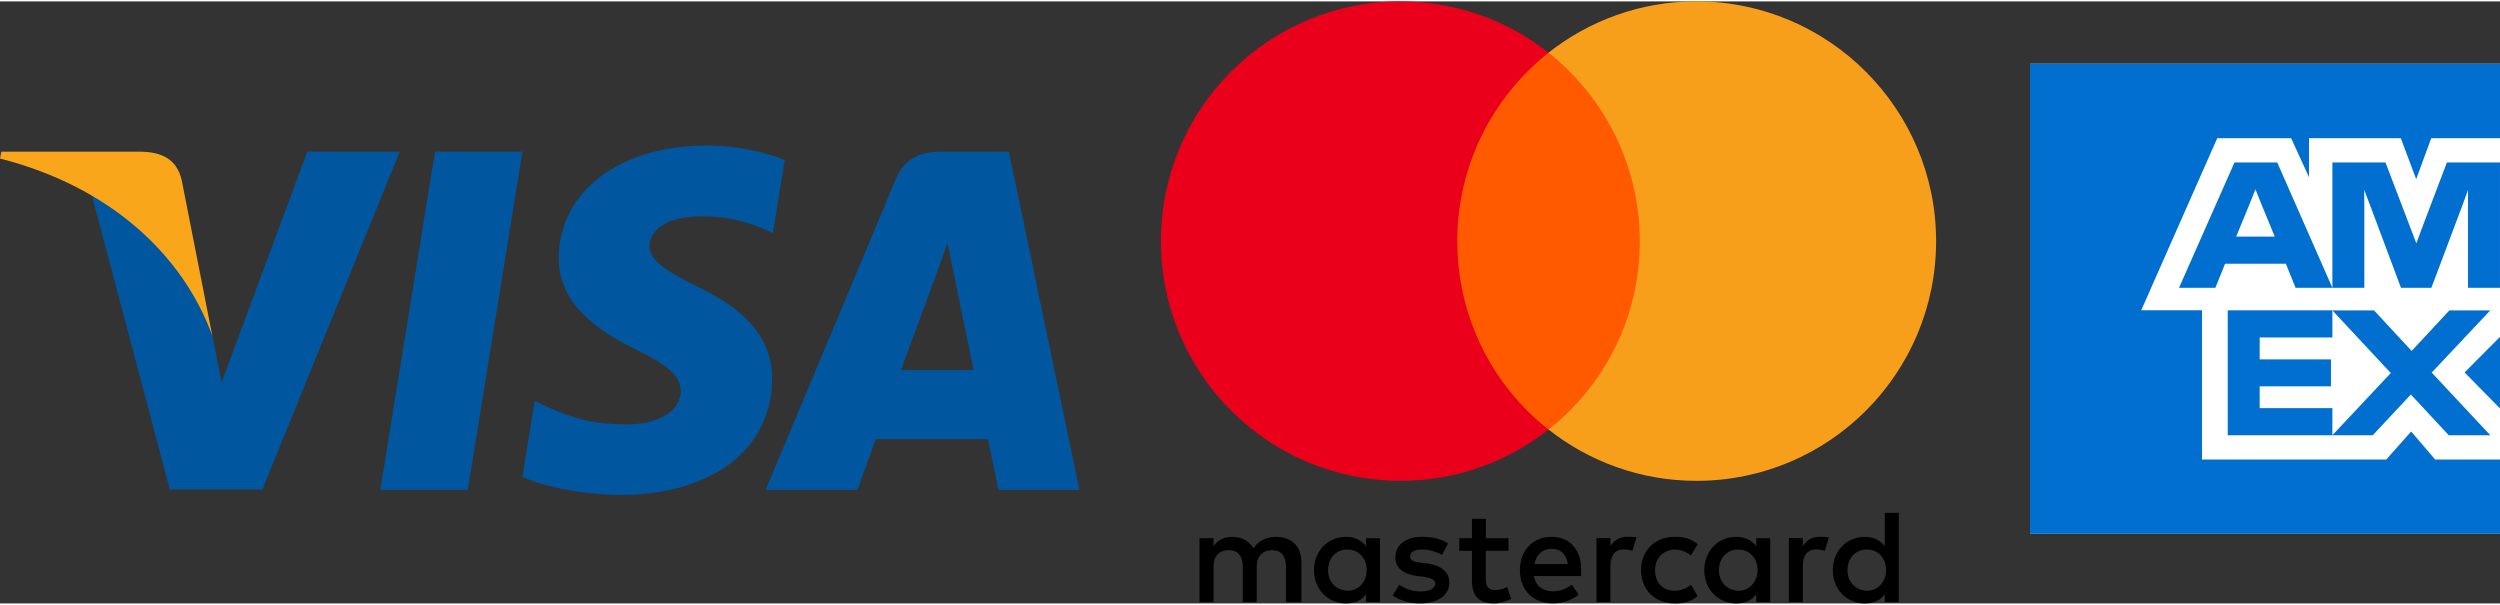
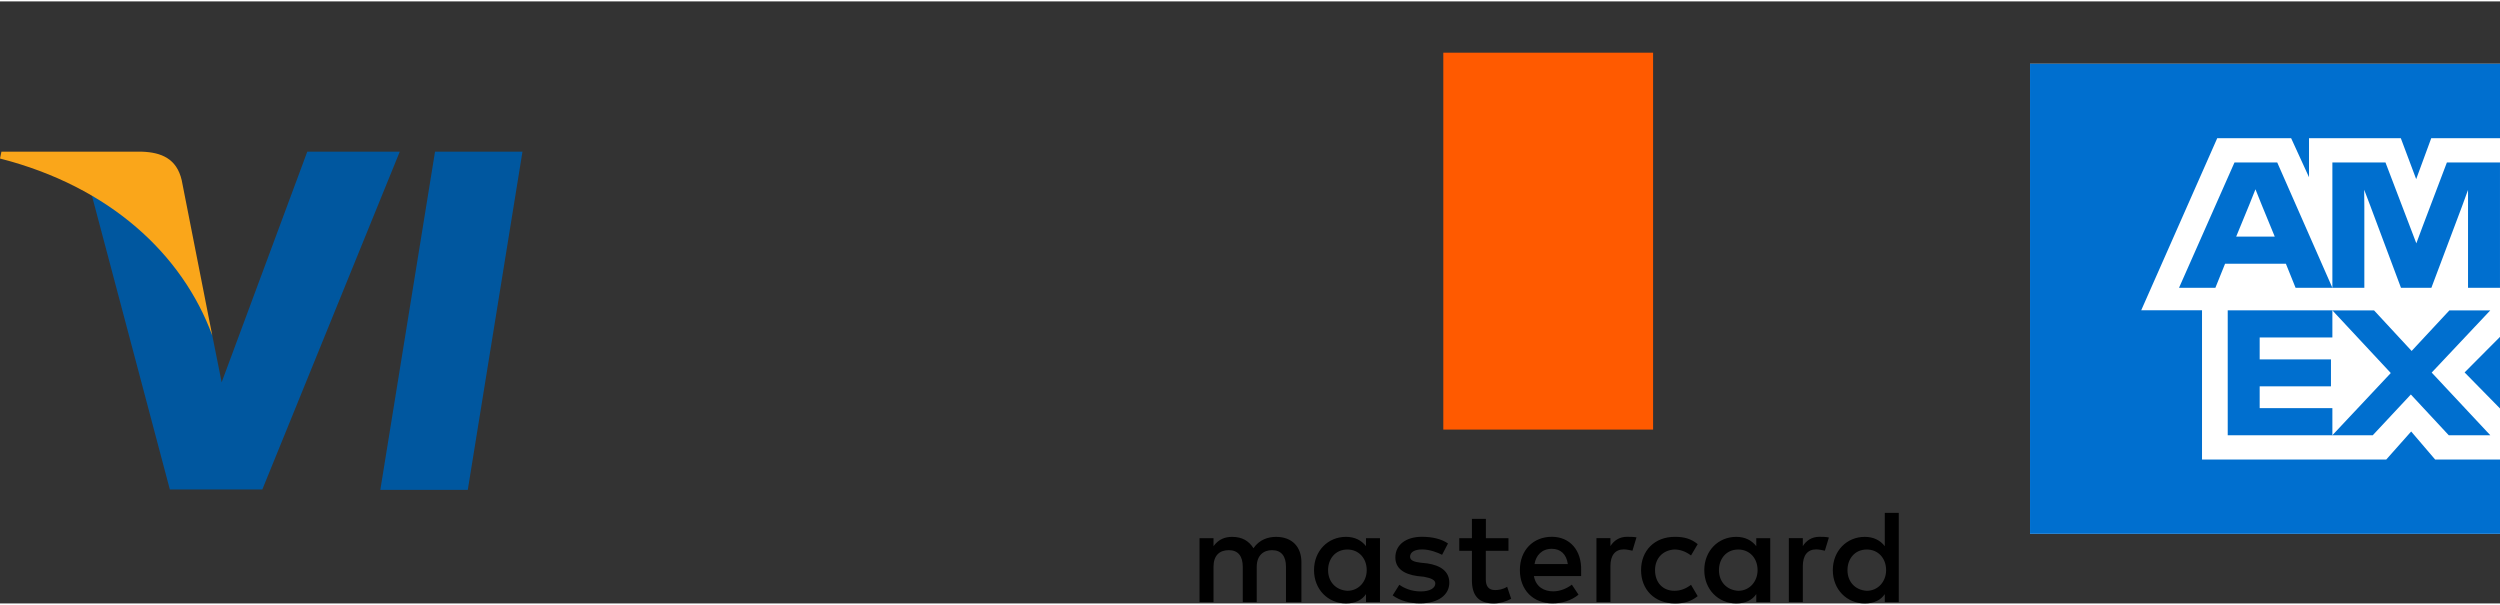
<svg xmlns="http://www.w3.org/2000/svg" id="a" viewBox="0 0 124 29.861" width="124" height="30">
  <rect x="0" y="0" width="124" height="29.861" fill="#333333" stroke="none" />
  <path id="b" d="m23.201,24.227h-4.337l2.713-16.773h4.337l-2.712,16.773Z" style="fill:#00579f;" />
-   <path id="c" d="m38.923,7.864c-.855-.339-2.212-.714-3.89-.714-4.283,0-7.299,2.284-7.318,5.549-.036,2.409,2.159,3.747,3.801,4.551,1.678.821,2.248,1.357,2.248,2.088-.017,1.124-1.356,1.642-2.605,1.642-1.732,0-2.659-.267-4.069-.892l-.571-.268-.607,3.765c1.017.463,2.891.875,4.837.893,4.551,0,7.513-2.249,7.549-5.728.017-1.909-1.142-3.373-3.641-4.568-1.517-.767-2.446-1.285-2.446-2.07.018-.714.786-1.445,2.498-1.445,1.41-.036,2.446.303,3.231.642l.392.178.59-3.622Z" style="fill:#00579f;" />
-   <path id="d" d="m44.687,18.285c.357-.964,1.732-4.693,1.732-4.693-.018.036.356-.981.571-1.606l.303,1.445s.821,4.015 1,4.854h-3.605Zm5.354-10.831h-3.355c-1.035,0-1.821.303-2.267,1.392l-6.442,15.382h4.551s.749-2.07.91-2.516h5.568c.125.589.517,2.516.517,2.516h4.016l-3.499-16.773Z" style="fill:#00579f;" />
  <path id="e" d="m15.241,7.454l-4.247,11.438-.464-2.32c-.785-2.677-3.248-5.585-5.996-7.031l3.891,14.668h4.586l6.817-16.756h-4.586Z" style="fill:#00579f;" />
  <path id="f" d="m7.049,7.454H.071l-.071.339c5.443,1.392,9.048,4.747,10.529,8.78l-1.517-7.709c-.25-1.071-1.017-1.375-1.963-1.41Z" style="fill:#faa61a;" />
  <path d="m64.55,29.795v-1.982c0-.758-.462-1.254-1.254-1.254-.396,0-.827.131-1.124.562-.231-.362-.562-.562-1.058-.562-.331,0-.662.1-.924.462v-.396h-.693v3.171h.693v-1.751c0-.562.296-.827.758-.827s.693.296.693.827v1.751h.693v-1.751c0-.562.331-.827.758-.827.462,0,.693.296.693.827v1.751h.766Zm10.274-3.171h-1.124v-.958h-.693v.958h-.627v.627h.627v1.455c0,.727.296,1.154,1.089,1.154.296,0,.627-.1.858-.231l-.2-.596c-.2.131-.431.165-.596.165-.331,0-.462-.2-.462-.527v-1.42h1.124v-.627h.004Zm5.88-.069c-.396,0-.662.2-.827.462v-.396h-.693v3.171h.693v-1.785c0-.527.231-.827.662-.827.131,0,.296.035.431.065l.2-.662c-.139-.027-.335-.027-.466-.027Zm-8.885.331c-.331-.231-.793-.331-1.289-.331-.793,0-1.32.396-1.32,1.024,0,.527.396.827,1.089.924l.331.035c.362.065.562.165.562.331,0,.231-.266.396-.727.396s-.827-.165-1.058-.331l-.331.527c.362.266.858.396,1.355.396.924,0,1.455-.431,1.455-1.024,0-.562-.431-.858-1.089-.958l-.331-.035c-.296-.035-.527-.1-.527-.296,0-.231.231-.362.596-.362.396,0,.793.165.993.266l.292-.562Zm18.428-.331c-.396,0-.662.2-.827.462v-.396h-.693v3.171h.693v-1.785c0-.527.231-.827.662-.827.131,0,.296.035.431.065l.2-.654c-.135-.035-.331-.035-.466-.035Zm-8.85,1.655c0,.958.662,1.651,1.685,1.651.462,0,.793-.1,1.124-.362l-.331-.562c-.266.2-.527.296-.827.296-.562,0-.958-.396-.958-1.024,0-.596.396-.993.958-1.024.296,0,.562.1.827.296l.331-.562c-.331-.266-.662-.362-1.124-.362-1.024-.004-1.685.693-1.685,1.651Zm6.407,1.585v-3.171h-.693v.396c-.231-.296-.562-.462-.993-.462-.893,0-1.585.693-1.585,1.651s.693,1.651,1.585,1.651c.462,0,.793-.165.993-.462v.396h.693Zm-2.544-1.585c0-.562.362-1.024.958-1.024.562,0,.958.431.958,1.024,0,.562-.396,1.024-.958,1.024-.593-.035-.958-.466-.958-1.024Zm-8.289-1.655c-.924,0-1.585.662-1.585,1.651,0,.993.662,1.651,1.62,1.651.462,0,.924-.131,1.289-.431l-.331-.496c-.266.2-.596.331-.924.331-.431,0-.858-.2-.958-.758h2.343v-.266c.031-1.02-.566-1.682-1.455-1.682Zm0,.596c.431,0,.727.266.793.758h-1.651c.065-.427.362-.758.858-.758Zm17.208,2.644v-4.425h-.693v1.651c-.231-.296-.562-.462-.993-.462-.893,0-1.585.693-1.585,1.651s.693,1.651,1.585,1.651c.462,0,.793-.165.993-.462v.396h.693Zm-2.544-1.585c0-.562.362-1.024.958-1.024.562,0,.958.431.958,1.024,0,.562-.396,1.024-.958,1.024-.596-.035-.958-.466-.958-1.024Zm-23.188,1.585v-3.171h-.693v.396c-.231-.296-.562-.462-.993-.462-.893,0-1.585.693-1.585,1.651s.693,1.651,1.585,1.651c.462,0,.793-.165.993-.462v.396h.693Zm-2.574-1.585c0-.562.362-1.024.958-1.024.562,0,.958.431.958,1.024,0,.562-.396,1.024-.958,1.024-.596-.035-.958-.466-.958-1.024Z" />
  <g id="g">
    <rect x="71.588" y="2.544" width="10.405" height="18.694" style="fill:#ff5a00;" />
  </g>
-   <path d="m72.281,11.89c0-3.798,1.785-7.169,4.525-9.347-2.016-1.585-4.56-2.544-7.334-2.544-6.572,0-11.89,5.318-11.89,11.89s5.318,11.89,11.89,11.89c2.774,0,5.318-.958,7.334-2.544-2.744-2.147-4.525-5.549-4.525-9.347Z" style="fill:#eb001b;" />
  <g id="h">
-     <path d="m96.031,11.89c0,6.572-5.318,11.89-11.89,11.89-2.774,0-5.318-.958-7.334-2.544,2.774-2.182,4.525-5.549,4.525-9.347s-1.785-7.169-4.525-9.347c2.013-1.585,4.556-2.544,7.33-2.544,6.576,0,11.894,5.353,11.894,11.89Z" style="fill:#f79e1b;" />
-   </g>
+     </g>
  <rect x="100.689" y="3.094" width="23.311" height="23.311" style="fill:#fff;" />
  <path d="m119.843,8.814l.746-2.028h3.411v-3.691h-23.311v23.311h23.311v-3.683h-3.217l-1.189-1.391-1.236,1.391h-9.138v-7.405h-3.015l3.769-8.532h3.667l.886,1.935v-1.935h4.554l.761,2.028Zm-2.572,1.344l-.008-.816.311.816,1.515,4.048h1.507l1.523-4.048.295-.808v4.856h1.585v-6.216h-2.634l-1.197,3.155-.318.855-.326-.855-1.204-3.155h-2.634v6.216h1.585v-4.048Zm-3.411,4.048h1.826l-2.735-6.216h-2.121l-2.751,6.216h1.803l.482-1.196h3.015l.482,1.196Zm-2.3-4.11l.311-.777.311.777.645,1.569h-1.912l.645-1.569Zm-1.065,5.229v6.193h5.191v-1.345h-3.606v-1.08h3.536v-1.337h-3.536v-1.088h3.606v-1.345h-5.191Zm10.964,6.193h2.059l-2.906-3.108,2.906-3.085h-2.028l-1.873,2.013-1.865-2.013h-2.067l2.898,3.108-2.898,3.085h2.005l1.888-2.021,1.88,2.021Zm.785-3.116l1.756,1.788v-3.551l-1.756,1.764Z" style="fill:#006fcf;" />
</svg>